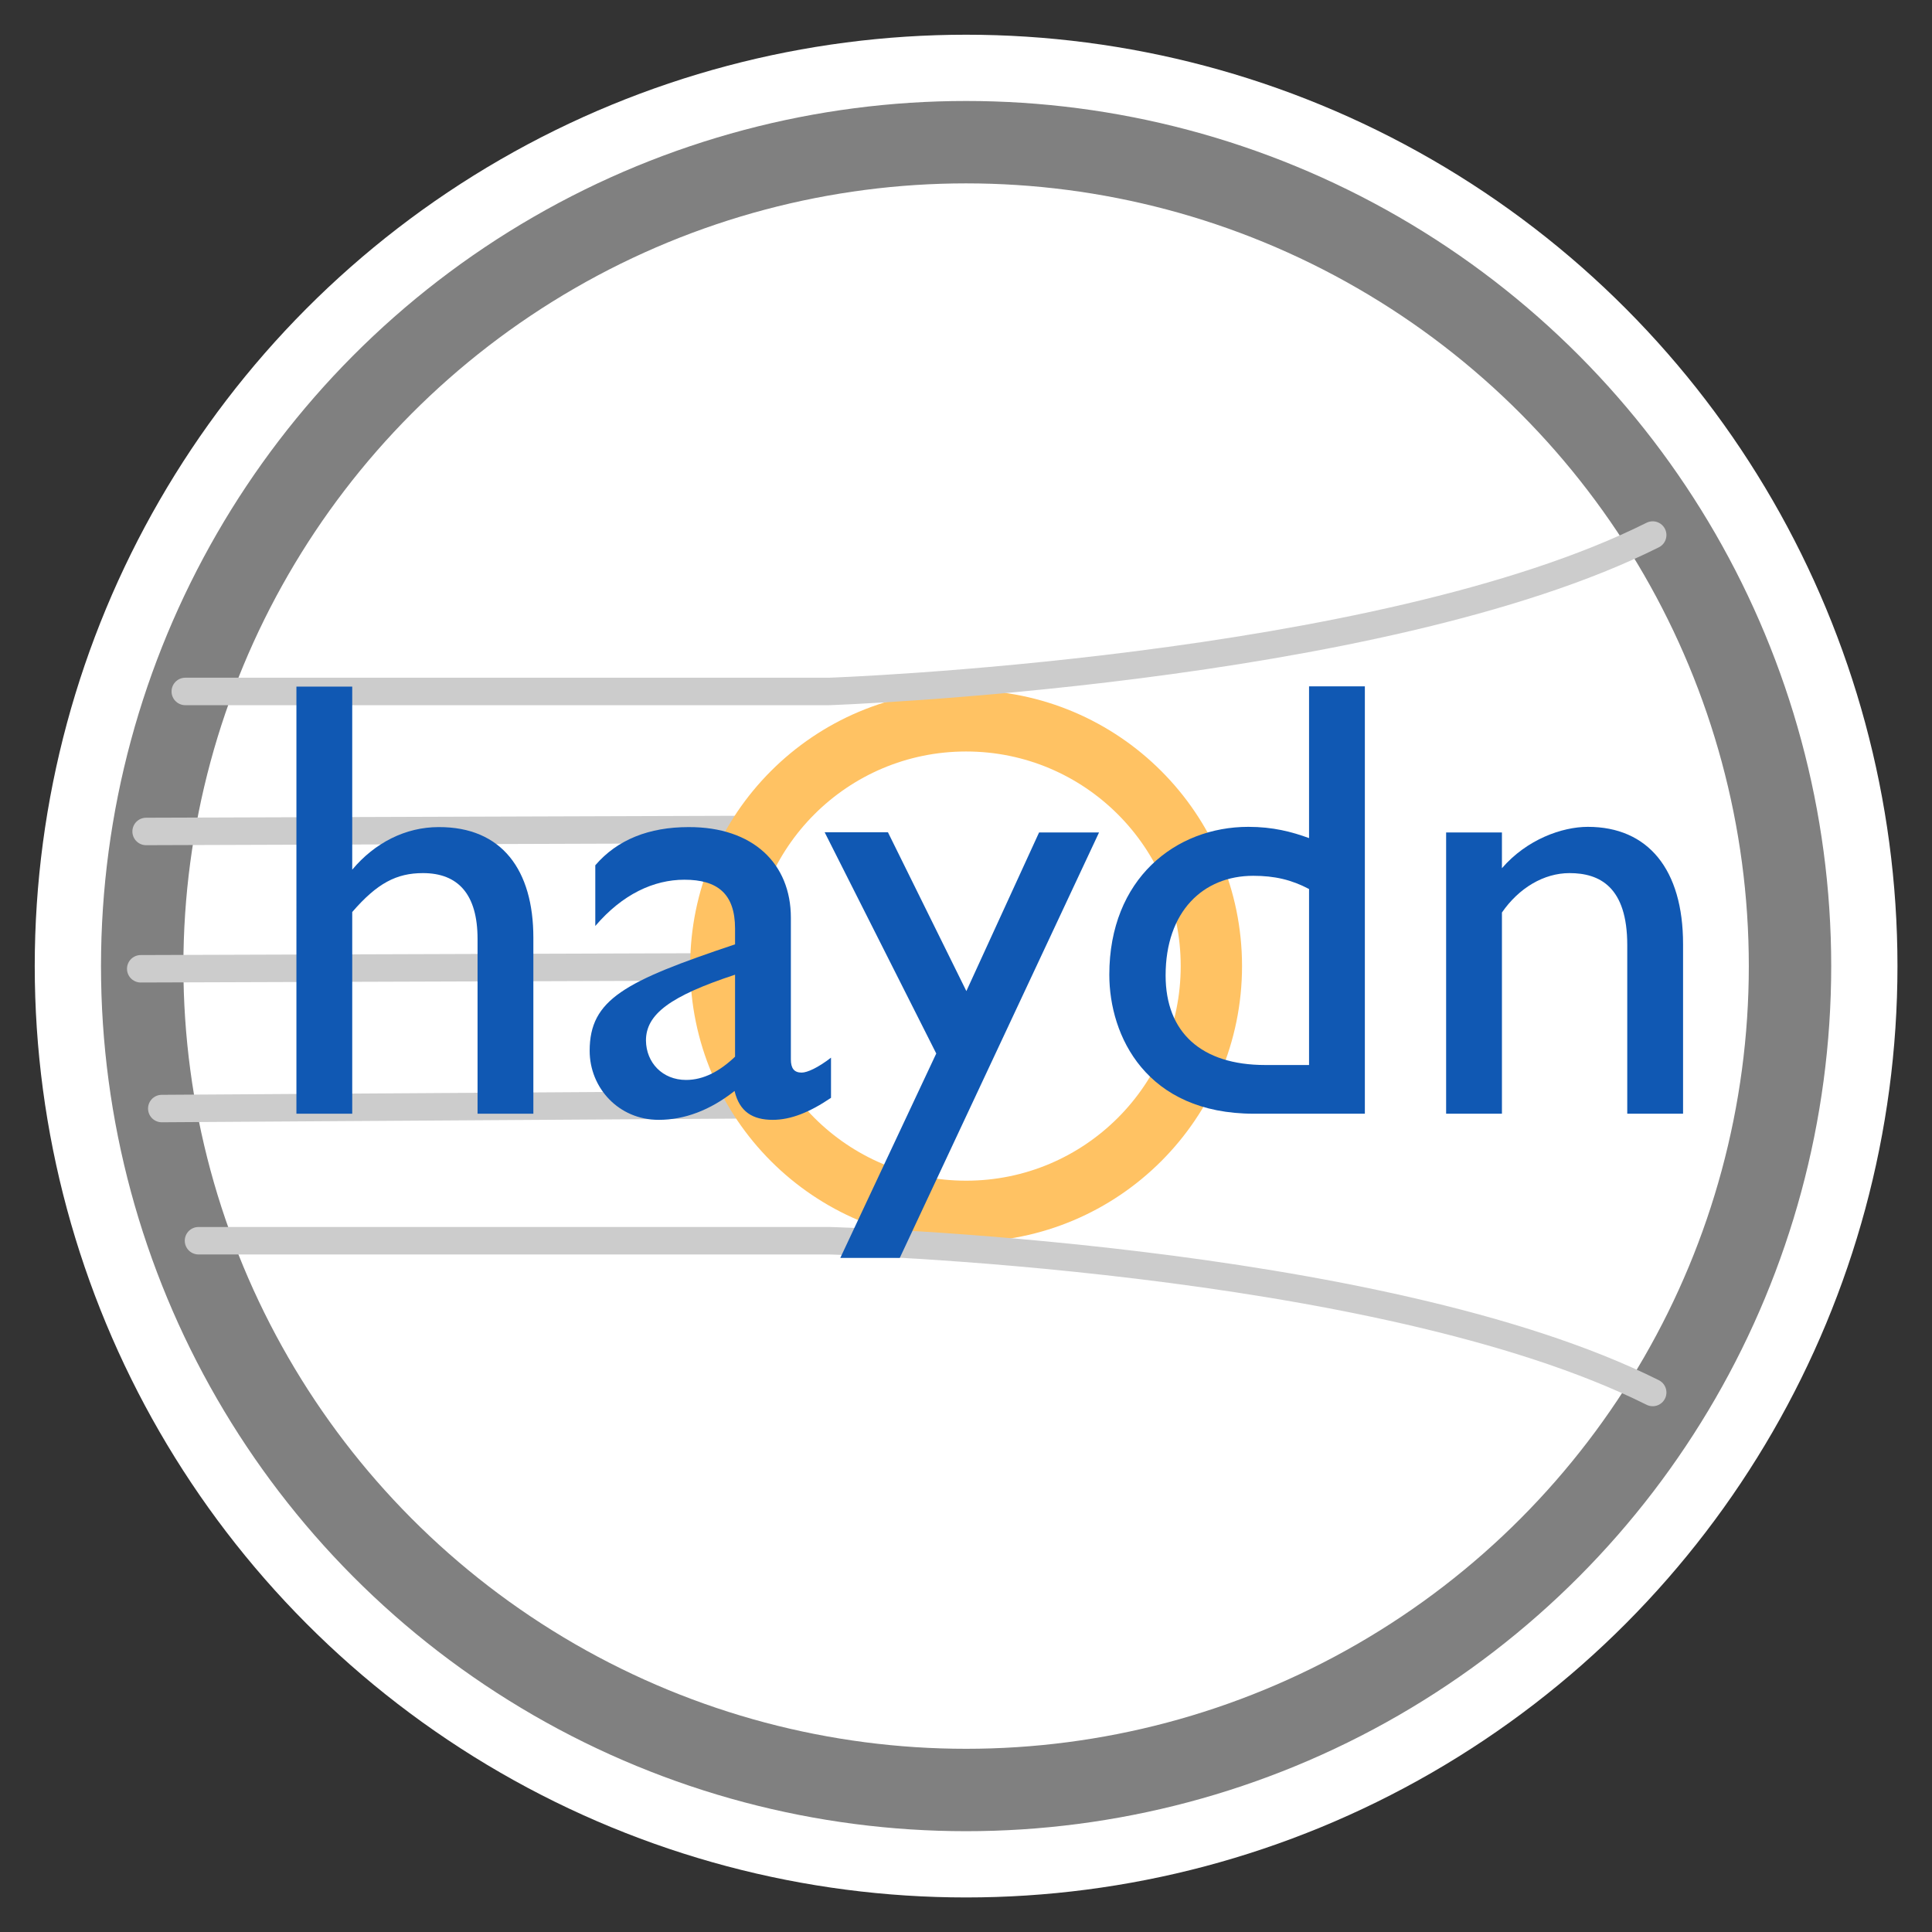
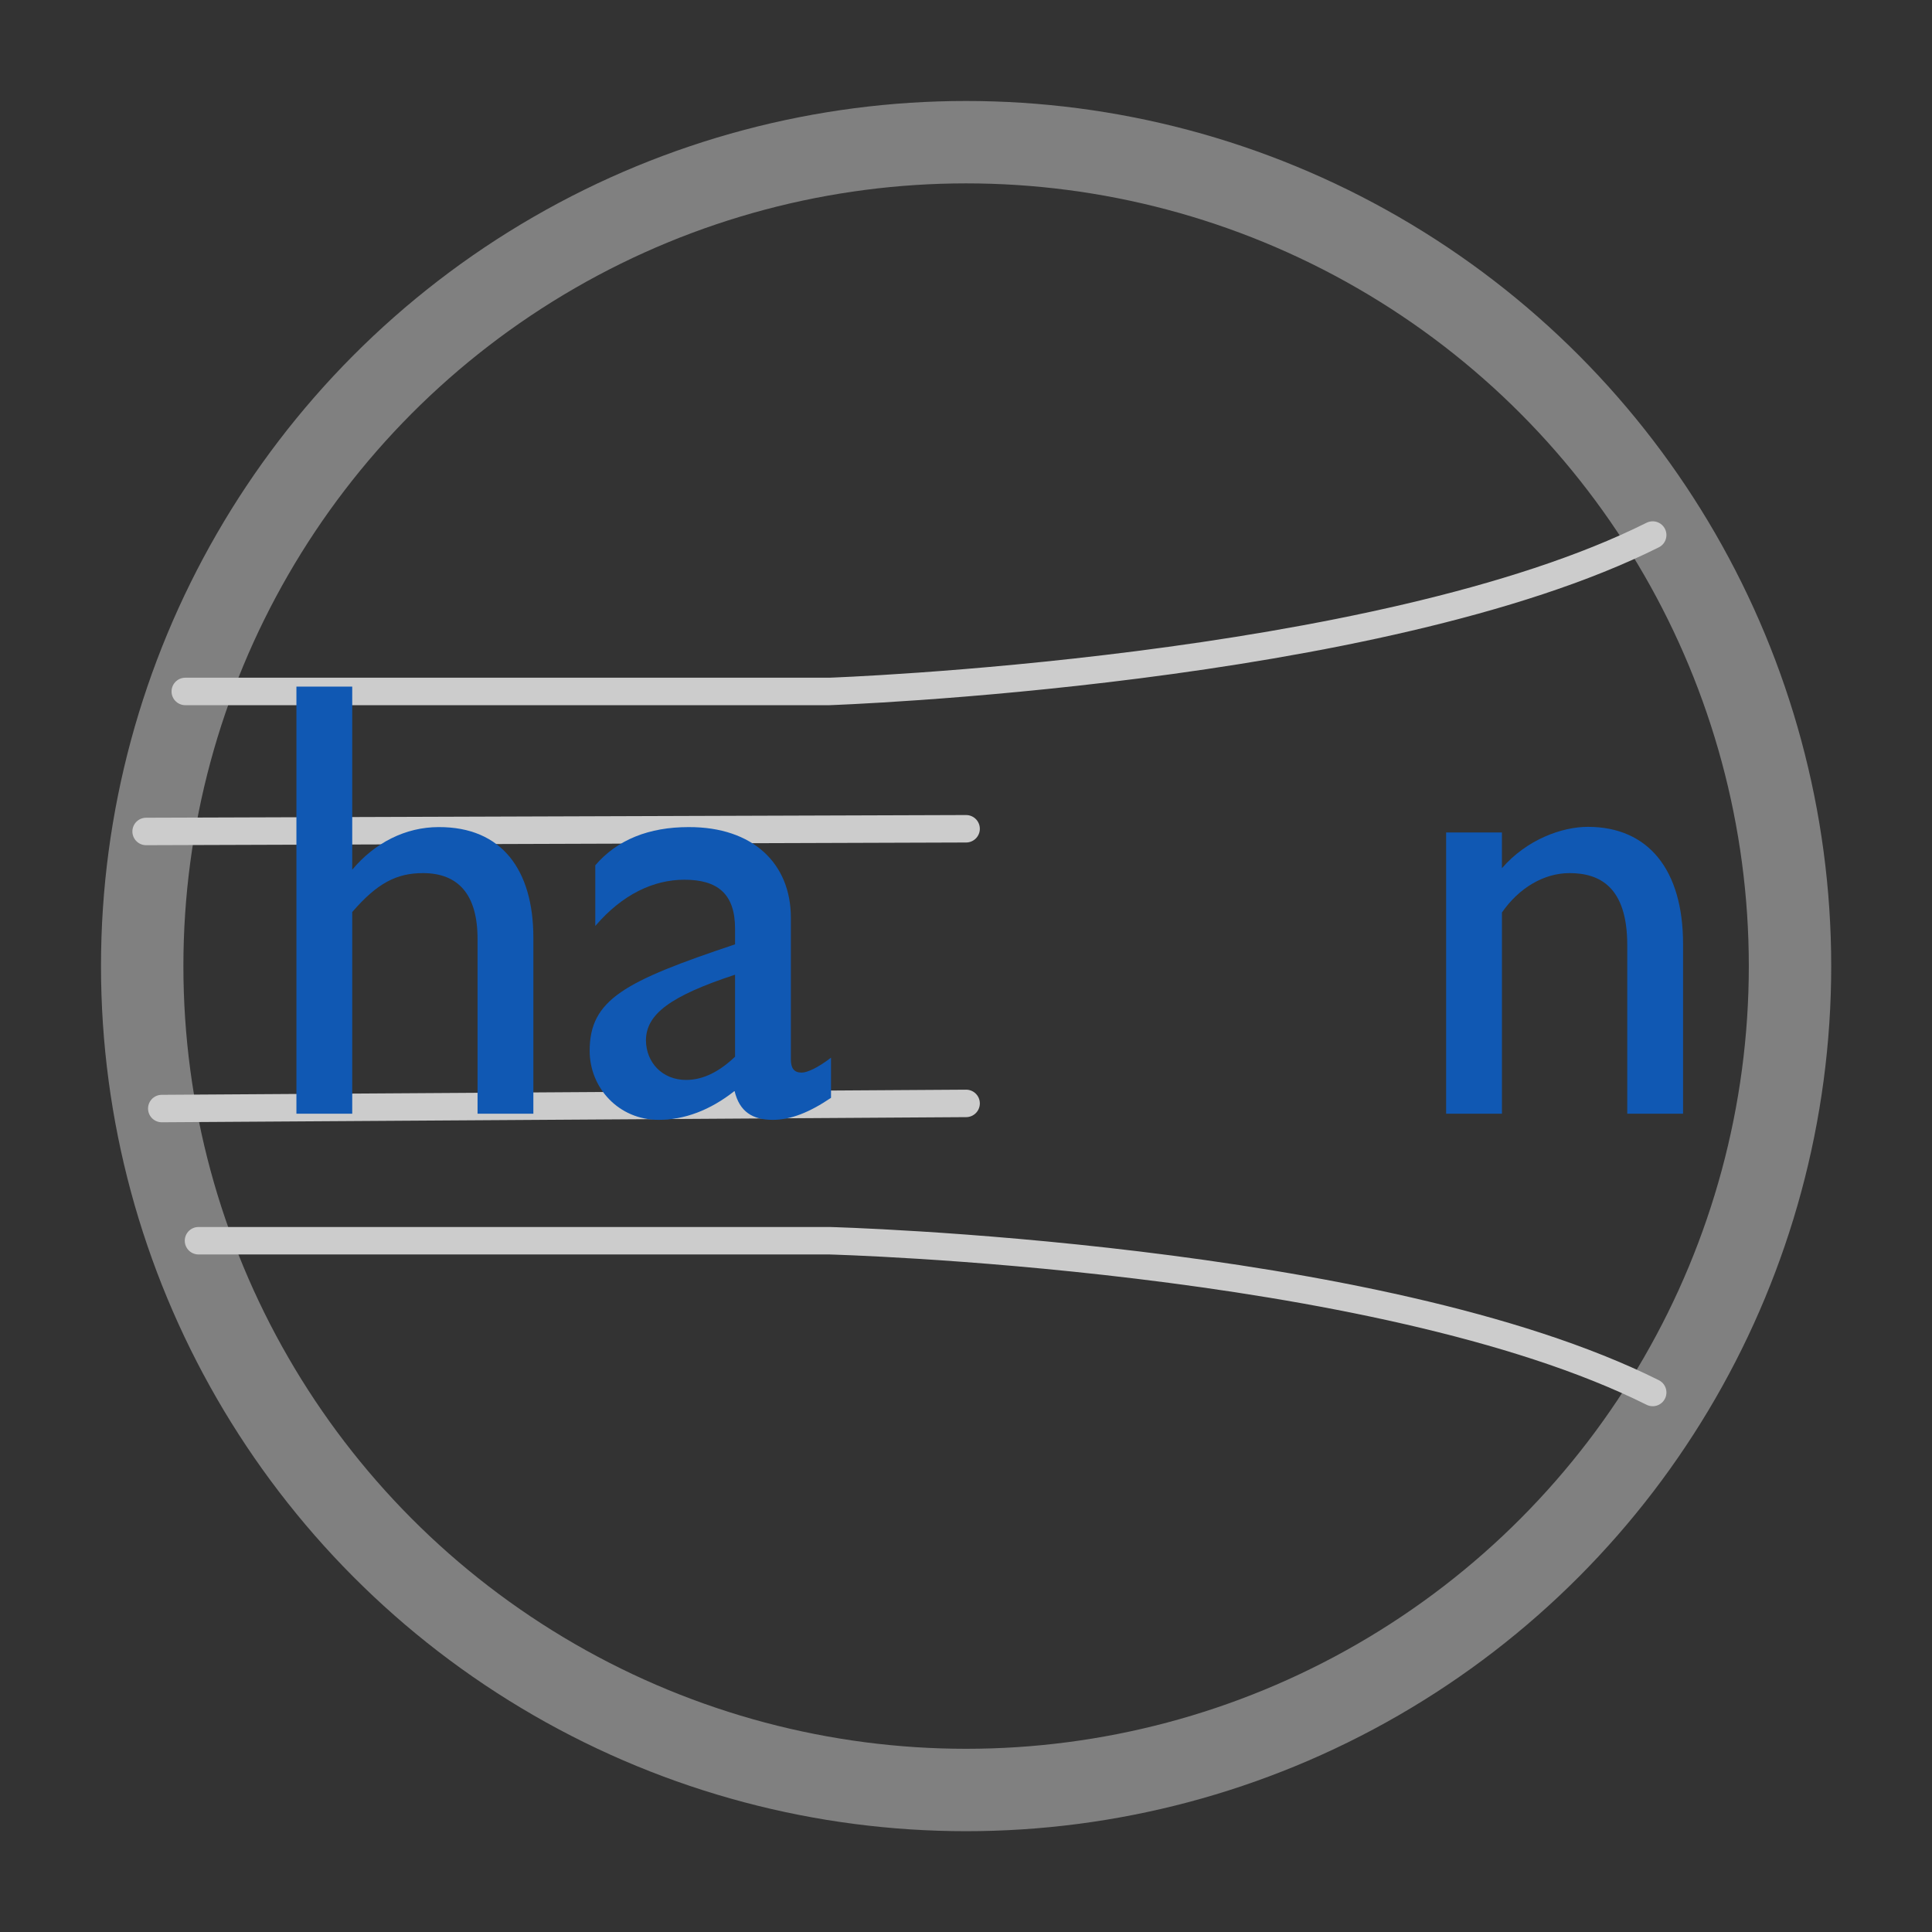
<svg xmlns="http://www.w3.org/2000/svg" xmlns:ns1="http://www.inkscape.org/namespaces/inkscape" xmlns:ns2="http://sodipodi.sourceforge.net/DTD/sodipodi-0.dtd" version="1.1" id="svg8" ns1:export-filename="favicon.ico.png" ns1:export-xdpi="3.0103705" ns1:export-ydpi="3.0103705" ns1:version="0.92.4 (5da689c313, 2019-01-14)" ns2:docname="haydn_round.svg" x="0px" y="0px" viewBox="0 0 789.3 789.3" style="enable-background:new 0 0 789.3 789.3;" xml:space="preserve">
  <rect x="0" y="0" width="789.3" height="789.3" fill="#333333" stroke="none" />
  <style type="text/css">
	.st0{fill:#FFFFFF;}
	.st1{fill:none;stroke:#808080;stroke-width:33.662;stroke-miterlimit:11.339;}
	.st2{fill:none;stroke:#CCCCCC;stroke-width:11.22;stroke-linecap:round;stroke-miterlimit:11.339;}
	.st3{fill:none;stroke:#CCCCCC;stroke-width:11.221;stroke-linecap:round;stroke-miterlimit:11.339;}
	.st4{fill:#FFFFFF;stroke:#FFC263;stroke-width:25.053;stroke-miterlimit:11.339;}
	.st5{fill:none;}
	.st6{fill:#1058B3;}
</style>
  <ns2:namedview bordercolor="#666666" borderopacity="1.0" fit-margin-bottom="0.5" fit-margin-left="0.5" fit-margin-right="0.5" fit-margin-top="0.5" gridtolerance="1" guidetolerance="1" id="base" ns1:current-layer="layer1" ns1:cx="514.31283" ns1:cy="595.218" ns1:document-units="mm" ns1:pagecheckerboard="false" ns1:pageopacity="1" ns1:pageshadow="2" ns1:window-height="944" ns1:window-maximized="1" ns1:window-width="1680" ns1:window-x="0" ns1:window-y="1" ns1:zoom="0.7" objecttolerance="2" pagecolor="#ffffff" showgrid="true" units="cm">
    <ns1:grid dotted="true" empspacing="2" id="grid10" originx="-11.807" originy="-27.721" spacingx="10" spacingy="10" type="xygrid" units="cm" visible="false">
		</ns1:grid>
  </ns2:namedview>
  <g id="layer1" transform="translate(-11.807,9.186)" ns1:groupmode="layer" ns1:label="Layer 1">
-     <circle id="circle992" class="st0" cx="406.5" cy="385.5" r="380.5" />
    <circle id="path824" class="st1" cx="406.5" cy="385.5" r="336.6" />
    <path id="path828" ns1:connector-curvature="0" ns2:nodetypes="cc" class="st2" d="M71.5,330.5l335-1.1" />
-     <path id="path830" ns1:connector-curvature="0" ns2:nodetypes="cc" class="st3" d="M69.3,386.6l337.2-1.1" />
    <path id="path832" ns1:connector-curvature="0" ns2:nodetypes="cc" class="st3" d="M77.9,443.7l328.6-2.1" />
-     <circle id="path822" class="st4" cx="406.5" cy="385.5" r="100.2" />
    <path id="path78" ns1:connector-curvature="0" ns2:nodetypes="ccc" class="st3" d="M92.9,497.7h257.7   c0,0,224.2,5.9,336.4,62" />
    <path id="path885" ns1:connector-curvature="0" ns2:nodetypes="ccc" class="st3" d="M87.5,273.3h263.1   c0,0,224.2-7.8,336.4-63.9" />
    <g id="flowRoot84" transform="matrix(0.265,0,0,0.265,0,97)">
	</g>
    <g id="g1150" transform="matrix(2.401,0,0,2.401,-91.525,-240.151)">
      <g id="flowRoot92" transform="matrix(0.564,0,0,0.564,-9.749,88.736)">
		</g>
    </g>
  </g>
  <g>
    <rect x="104.5" y="280.5" class="st5" width="617.3" height="220.4" />
    <path class="st6" d="M217.9,383.1V455h-22.8v-71.4c0-18.2-7.9-26.9-22.3-26.9c-10.8,0-18.7,4.1-28.9,15.9V455h-22.8V280.5h22.8   v74.8c9.2-11,21.8-17.4,35.3-17.4C205.1,337.8,217.9,355.5,217.9,383.1z" />
    <path class="st6" d="M323.1,374.9v57.9c0,3.6,1.3,5.4,4.4,5.4c2.3,0,6.7-2,12-6.1v16.4c-8.7,5.9-16.4,9-23.8,9   c-8.2,0-13.6-3.3-15.6-11.8c-10,7.9-20.5,11.8-31,11.8c-16.4,0-28.2-13.1-28.2-28.2c0-21,14.3-28.4,59.4-43.5v-6.4   c0-14.3-7.2-20-20.7-20c-12.5,0-25.3,5.9-36.4,18.9v-24.8c9-10.5,22-15.6,38.1-15.6C307.7,337.8,323.1,352.9,323.1,374.9z    M280.3,441.2c7.2,0,13.8-3.6,20-9.5v-33.5c-26.4,8.7-36.4,16.1-36.4,26.9C264,434.1,270.6,441.2,280.3,441.2z" />
-     <path class="st6" d="M362.8,340.1l32,64.8l29.7-64.8H449l-81.4,173.8h-24.3l39.2-83.5l-45.6-90.4H362.8z" />
-     <path class="st6" d="M557.6,280.5V455h-45.3c-44,0-59.1-31.7-59.1-56.8c0-39.2,27.1-60.4,56.8-60.4c10,0,17.7,2,24.8,4.6v-62H557.6   z M516.9,435.1h17.9v-71.9c-7.2-3.8-14.1-5.4-22.8-5.4c-20.5,0-35.8,14.6-35.8,40.7C476.2,421.8,490.8,435.1,516.9,435.1z" />
    <path class="st6" d="M687.6,385.7V455h-22.8v-68.9c0-23.8-11.3-29.4-23.6-29.4c-10.5,0-20.7,6.1-27.6,16.1V455h-22.8V340.1h22.8   v14.6c10.2-11.8,24.6-16.9,35.1-16.9C673.3,337.8,687.6,355.2,687.6,385.7z" />
  </g>
</svg>